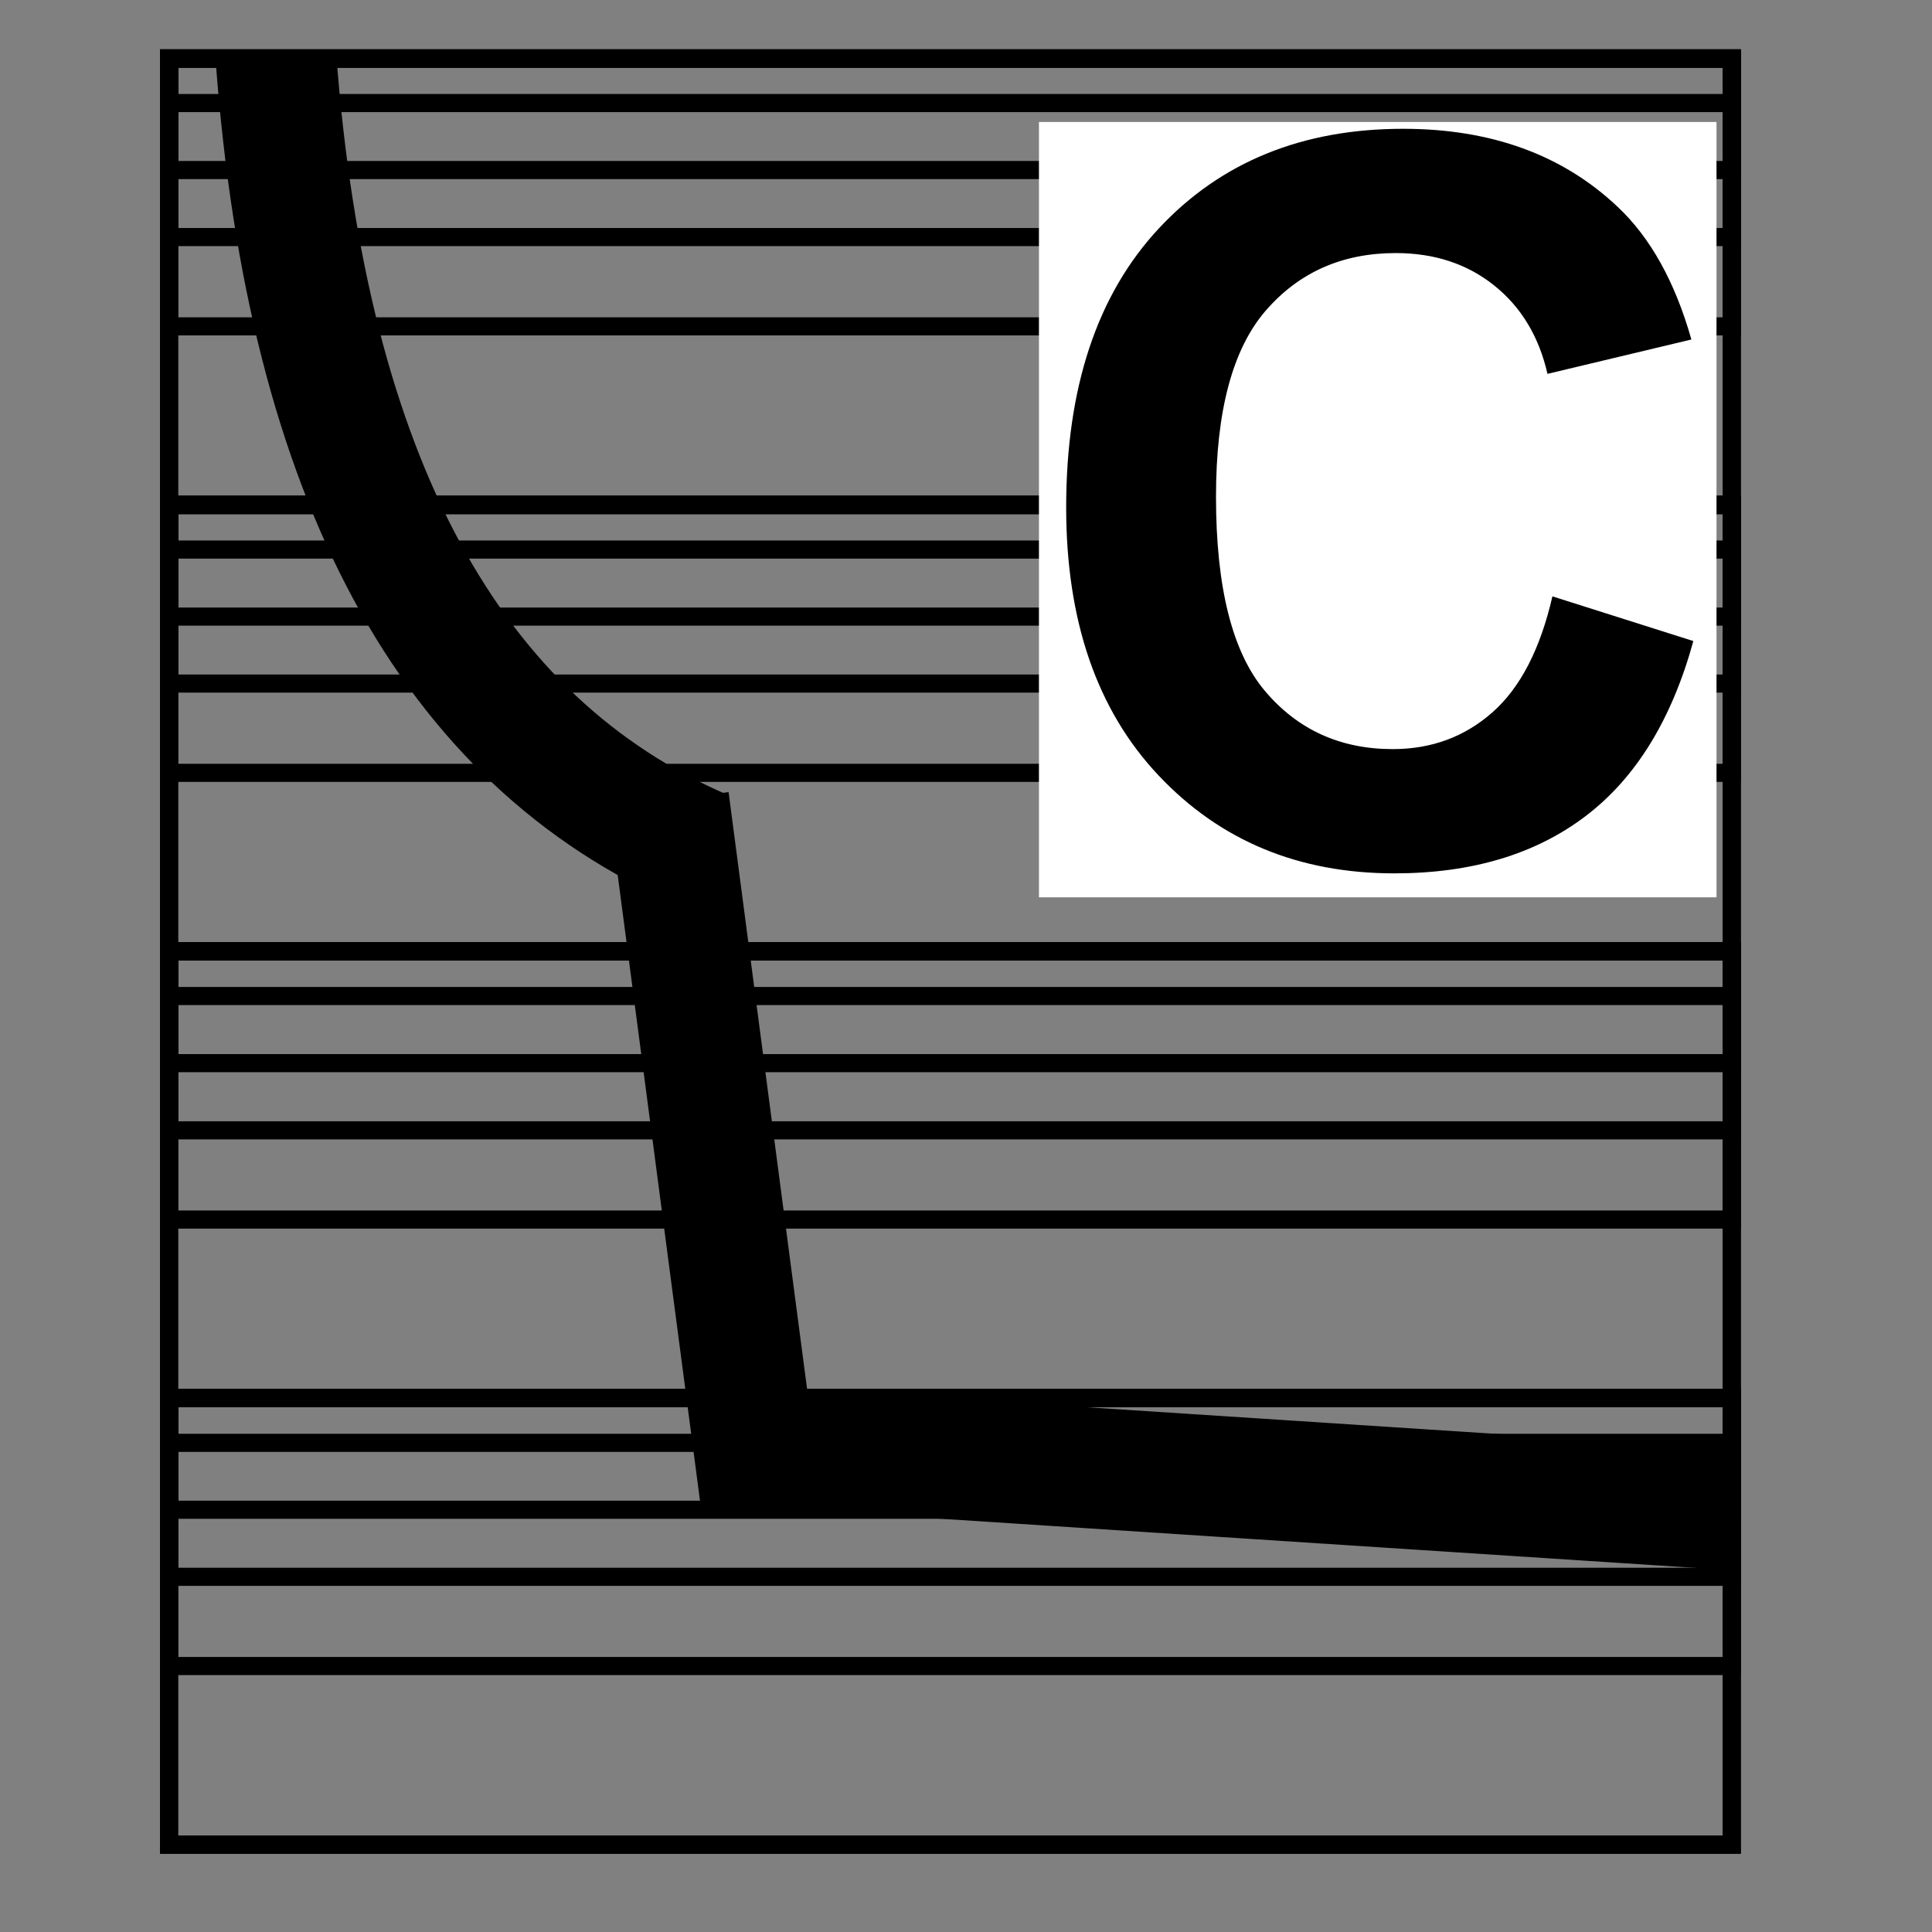
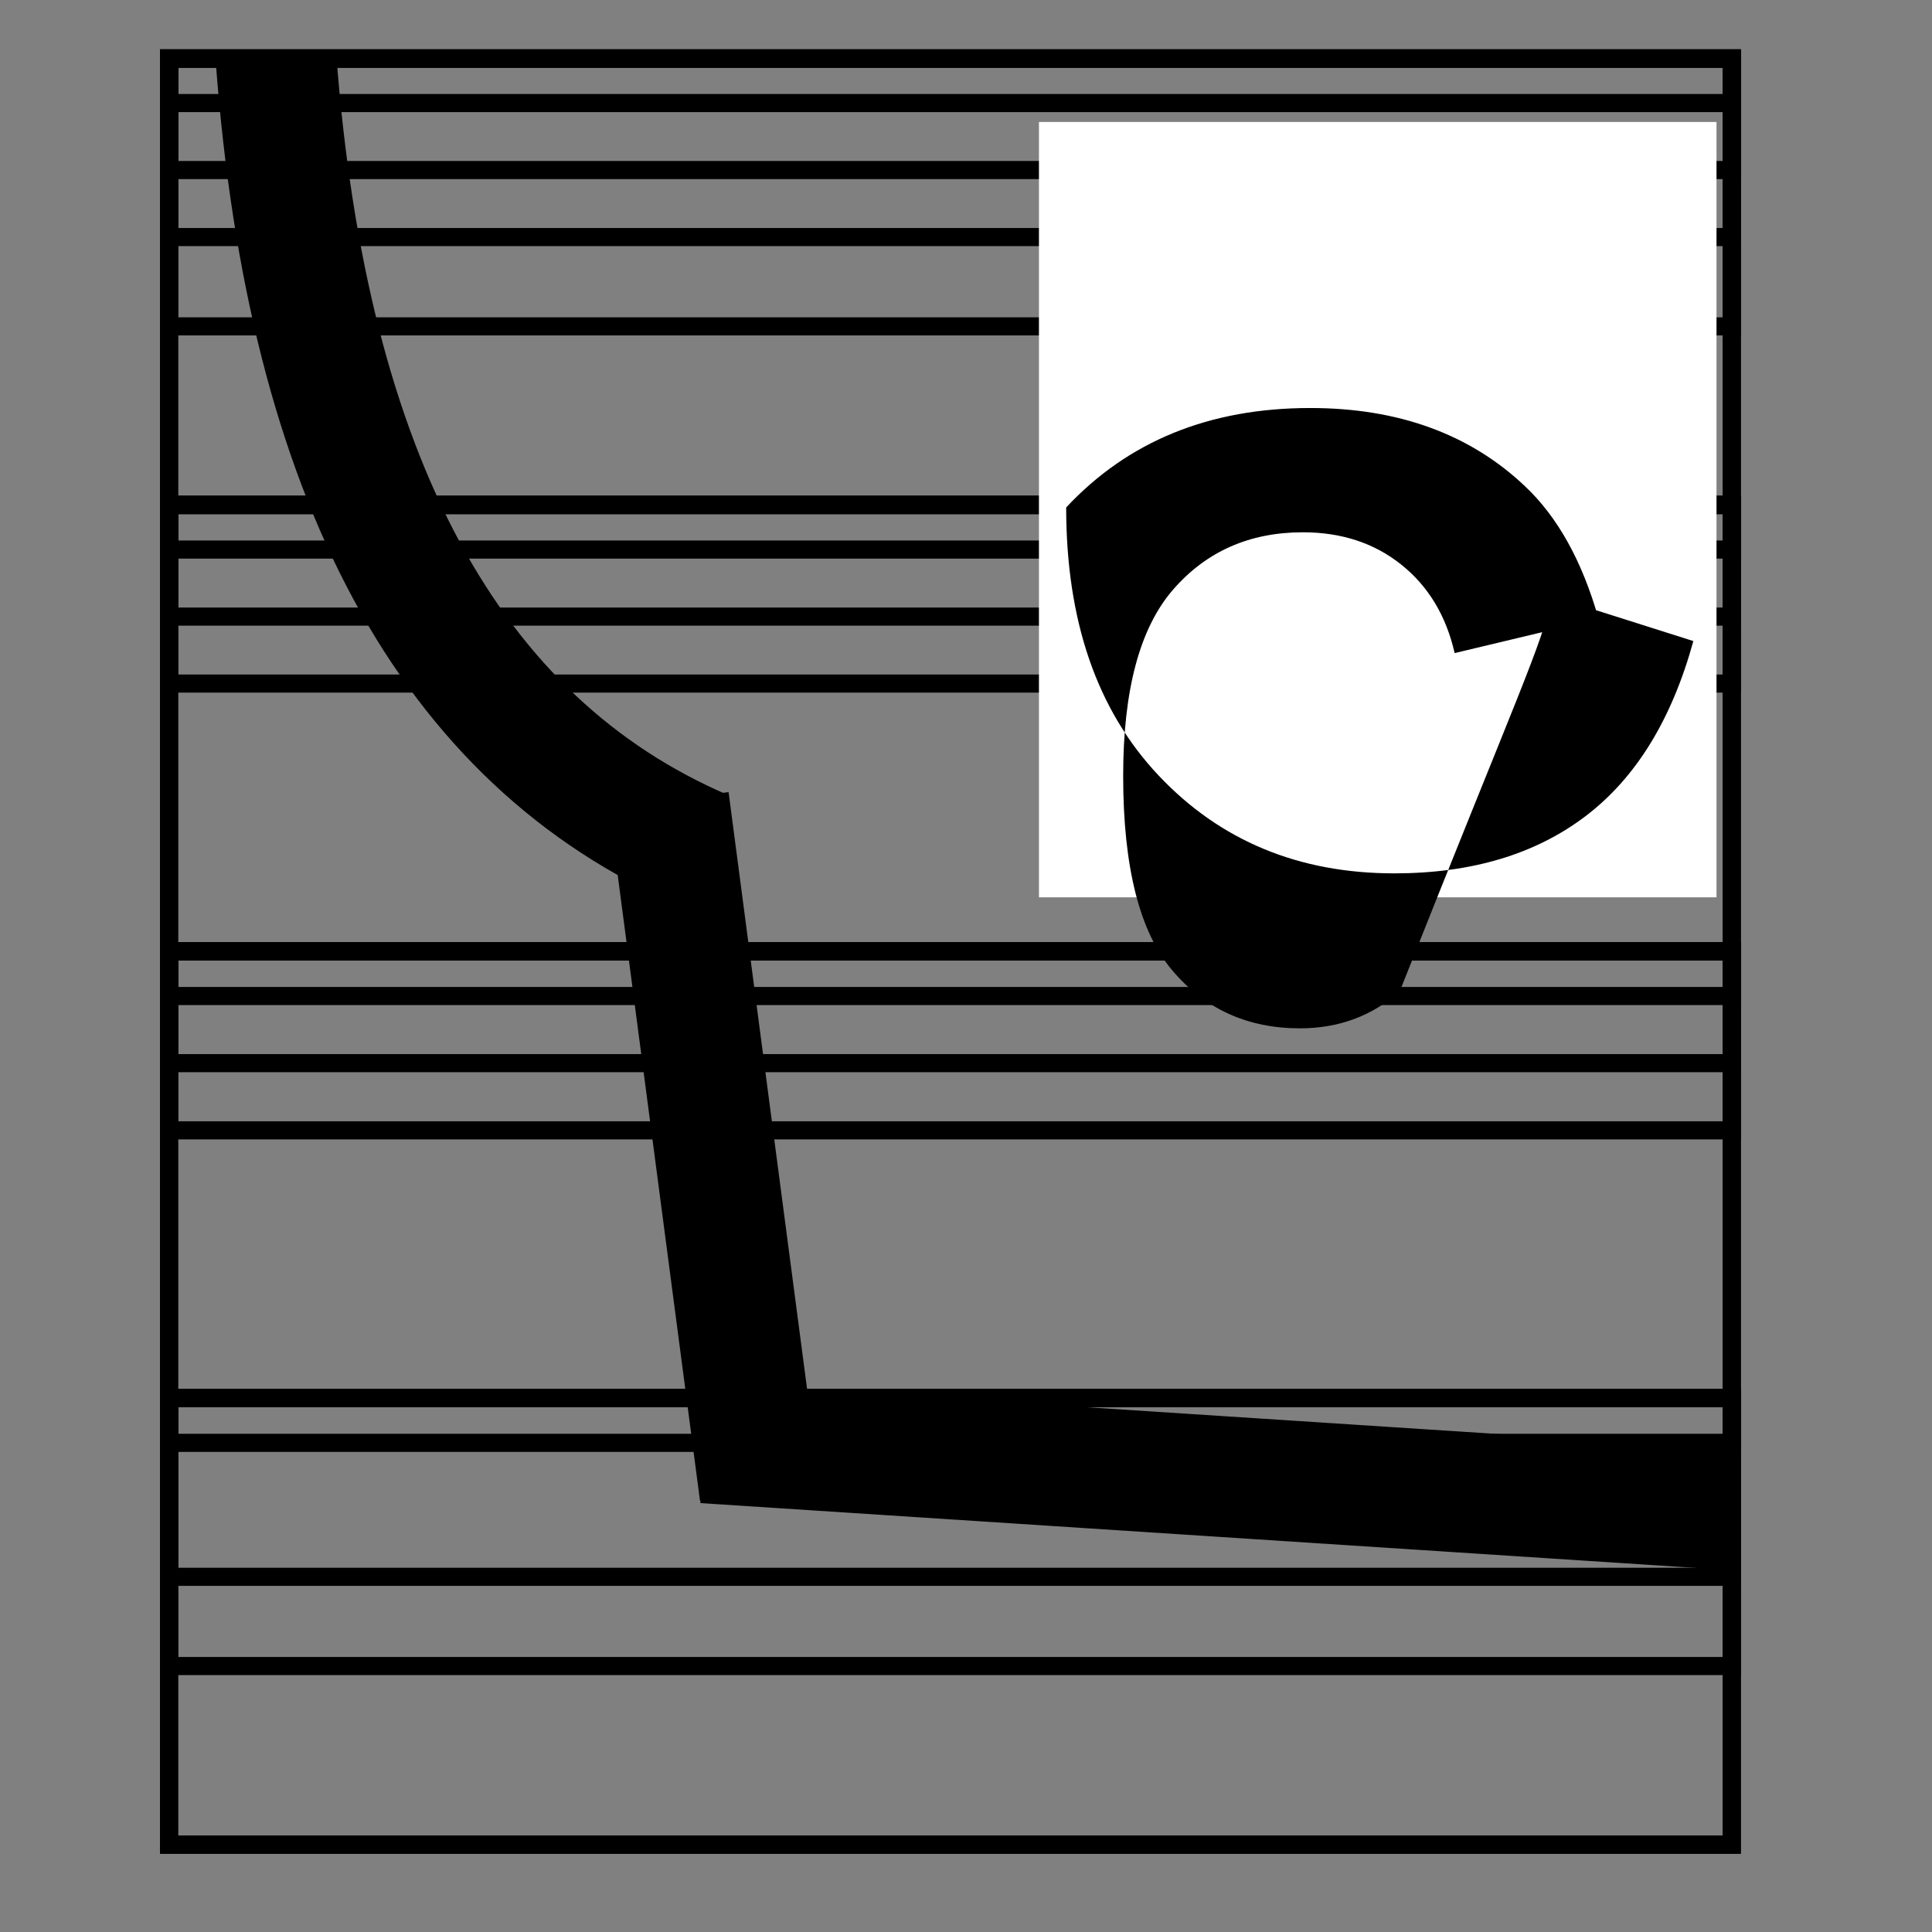
<svg xmlns="http://www.w3.org/2000/svg" version="1.1" id="Réteg_1" x="0px" y="0px" width="80px" height="80px" viewBox="0 0 80 80" enable-background="new 0 0 80 80" xml:space="preserve">
  <rect x="0" y="0" width="80" height="80" fill="#808080" stroke="none" />
  <rect x="7" y="2.42" fill="none" stroke="#000000" stroke-width="0.75" stroke-miterlimit="22.926" width="64.709" height="73.964" />
  <rect x="7" y="2.42" fill="none" stroke="#000000" stroke-width="0.75" stroke-miterlimit="22.926" width="64.709" height="18.488" />
  <rect x="7" y="57.896" fill="none" stroke="#000000" stroke-width="0.75" stroke-miterlimit="22.926" width="64.709" height="18.488" />
  <rect x="7" y="20.911" fill="none" stroke="#000000" stroke-width="0.75" stroke-miterlimit="22.926" width="64.709" height="18.488" />
  <rect x="7" y="39.399" fill="none" stroke="#000000" stroke-width="0.75" stroke-miterlimit="22.926" width="64.709" height="18.498" />
  <rect x="7" y="2.422" fill="none" stroke="#000000" stroke-width="0.75" stroke-miterlimit="22.926" width="64.709" height="11.092" />
  <rect x="7" y="57.896" fill="none" stroke="#000000" stroke-width="0.75" stroke-miterlimit="22.926" width="64.709" height="11.091" />
-   <rect x="7" y="20.908" fill="none" stroke="#000000" stroke-width="0.75" stroke-miterlimit="22.926" width="64.709" height="11.094" />
-   <rect x="7" y="39.399" fill="none" stroke="#000000" stroke-width="0.75" stroke-miterlimit="22.926" width="64.709" height="11.1" />
  <rect x="7" y="2.42" fill="none" stroke="#000000" stroke-width="0.75" stroke-miterlimit="22.926" width="64.709" height="7.396" />
  <rect x="7" y="57.896" fill="none" stroke="#000000" stroke-width="0.75" stroke-miterlimit="22.926" width="64.709" height="7.396" />
  <rect x="7" y="20.908" fill="none" stroke="#000000" stroke-width="0.75" stroke-miterlimit="22.926" width="64.709" height="7.397" />
  <rect x="7" y="39.395" fill="none" stroke="#000000" stroke-width="0.75" stroke-miterlimit="22.926" width="64.709" height="7.41" />
  <rect x="7" y="2.42" fill="none" stroke="#000000" stroke-width="0.75" stroke-miterlimit="22.926" width="64.709" height="4.621" />
-   <rect x="7" y="57.896" fill="none" stroke="#000000" stroke-width="0.75" stroke-miterlimit="22.926" width="64.709" height="4.619" />
  <rect x="7" y="20.911" fill="none" stroke="#000000" stroke-width="0.75" stroke-miterlimit="22.926" width="64.709" height="4.621" />
  <rect x="7" y="39.399" fill="none" stroke="#000000" stroke-width="0.75" stroke-miterlimit="22.926" width="64.709" height="4.624" />
  <rect x="7" y="2.42" fill="none" stroke="#000000" stroke-width="0.75" stroke-miterlimit="22.926" width="64.709" height="1.847" />
  <rect x="7" y="57.896" fill="none" stroke="#000000" stroke-width="0.75" stroke-miterlimit="22.926" width="64.709" height="1.849" />
  <rect x="7" y="20.908" fill="none" stroke="#000000" stroke-width="0.75" stroke-miterlimit="22.926" width="64.709" height="1.848" />
  <rect x="7" y="39.395" fill="none" stroke="#000000" stroke-width="0.75" stroke-miterlimit="22.926" width="64.709" height="1.848" />
  <line fill="none" stroke="#000000" stroke-width="5" stroke-miterlimit="22.926" x1="71.709" y1="62.516" x2="29.162" y2="59.745" />
  <line fill="none" stroke="#000000" stroke-width="5" stroke-miterlimit="22.926" x1="31.464" y1="61.817" x2="27.69" y2="33.125" />
  <path fill="none" stroke="#000000" stroke-width="5" stroke-miterlimit="22.926" d="M29.162,35.219  C18.636,30.699,12.728,19.764,11.43,2.418" />
  <rect x="43.021" y="5.051" fill="#FFFFFF" width="28.056" height="32.105" />
  <g>
-     <path d="M64.282,24.694l5.836,1.851c-0.895,3.254-2.383,5.671-4.464,7.25c-2.081,1.58-4.722,2.369-7.921,2.369   c-3.959,0-7.213-1.352-9.762-4.057c-2.549-2.705-3.823-6.402-3.823-11.094c0-4.962,1.281-8.816,3.844-11.562   c2.563-2.745,5.932-4.118,10.107-4.118c3.646,0,6.609,1.078,8.887,3.234c1.355,1.274,2.373,3.104,3.051,5.491l-5.959,1.423   c-0.353-1.545-1.088-2.766-2.206-3.66c-1.118-0.895-2.478-1.342-4.078-1.342c-2.21,0-4.003,0.793-5.379,2.379   c-1.376,1.586-2.063,4.156-2.063,7.708c0,3.769,0.678,6.454,2.033,8.053c1.355,1.6,3.118,2.4,5.288,2.4   c1.6,0,2.976-0.508,4.128-1.525C62.953,28.477,63.78,26.877,64.282,24.694z" />
+     <path d="M64.282,24.694l5.836,1.851c-0.895,3.254-2.383,5.671-4.464,7.25c-2.081,1.58-4.722,2.369-7.921,2.369   c-3.959,0-7.213-1.352-9.762-4.057c-2.549-2.705-3.823-6.402-3.823-11.094c2.563-2.745,5.932-4.118,10.107-4.118c3.646,0,6.609,1.078,8.887,3.234c1.355,1.274,2.373,3.104,3.051,5.491l-5.959,1.423   c-0.353-1.545-1.088-2.766-2.206-3.66c-1.118-0.895-2.478-1.342-4.078-1.342c-2.21,0-4.003,0.793-5.379,2.379   c-1.376,1.586-2.063,4.156-2.063,7.708c0,3.769,0.678,6.454,2.033,8.053c1.355,1.6,3.118,2.4,5.288,2.4   c1.6,0,2.976-0.508,4.128-1.525C62.953,28.477,63.78,26.877,64.282,24.694z" />
  </g>
  <g>
</g>
  <g>
</g>
  <g>
</g>
  <g>
</g>
  <g>
</g>
  <g>
</g>
</svg>